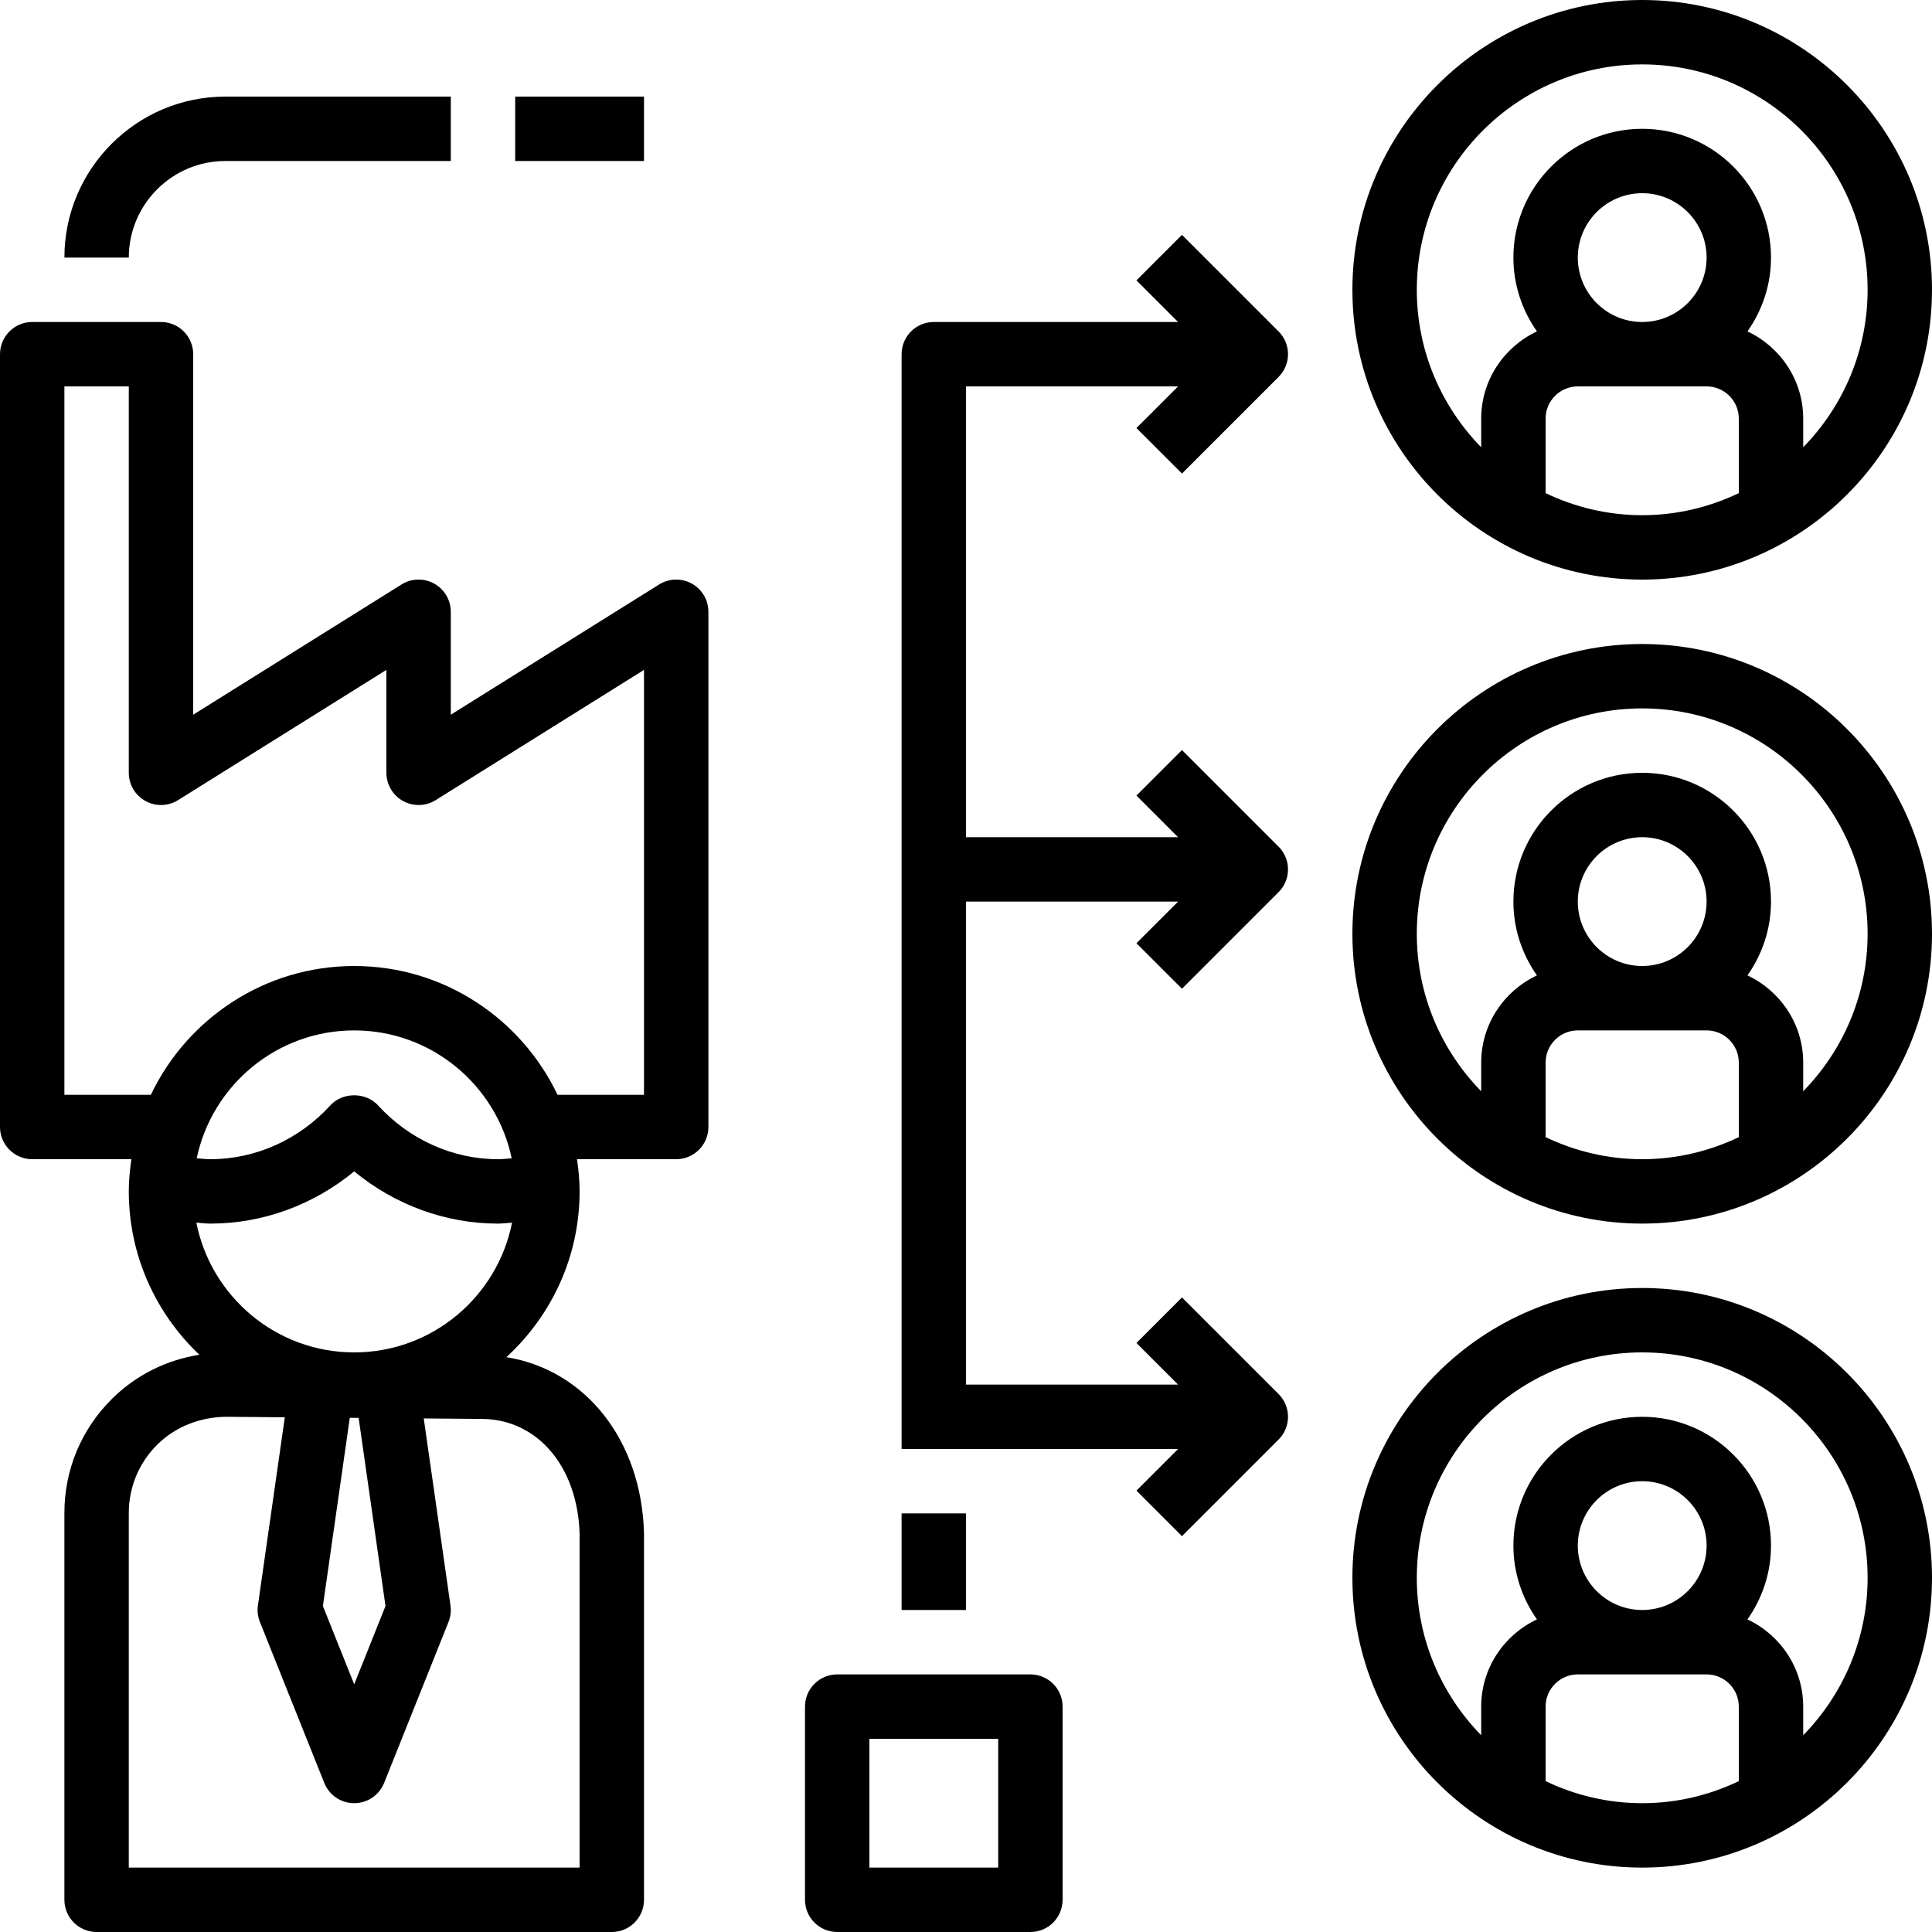
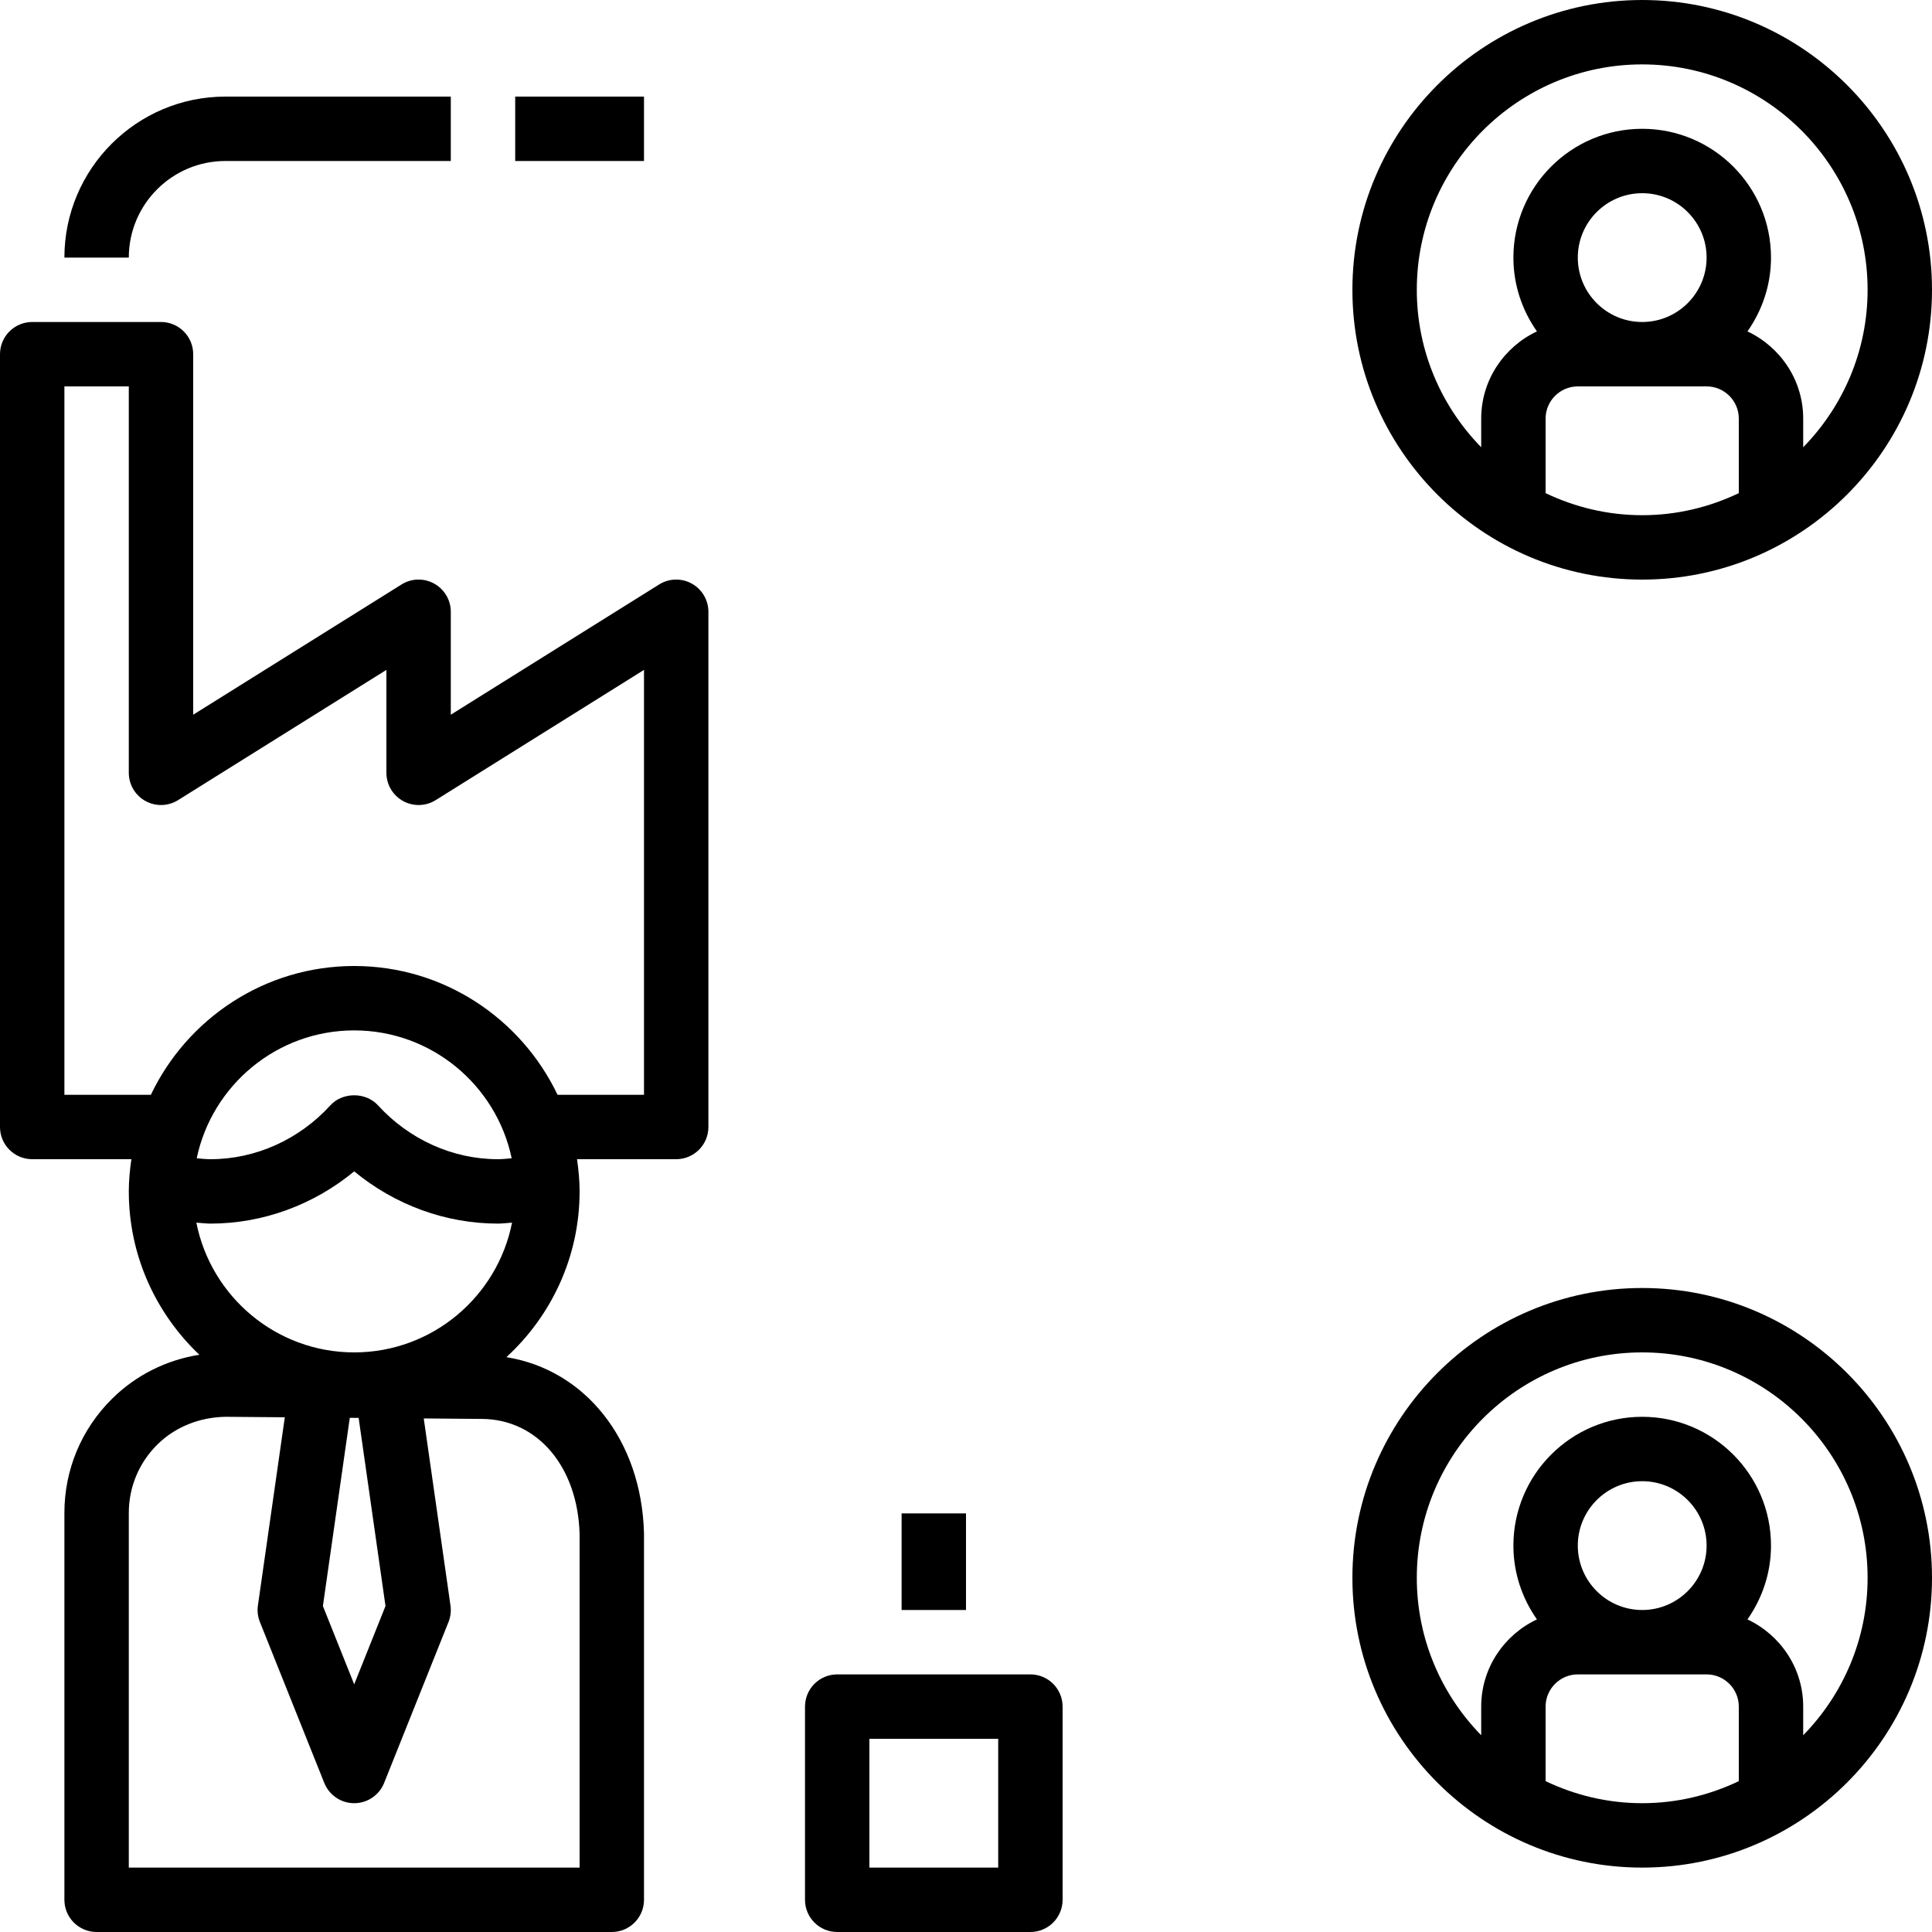
<svg xmlns="http://www.w3.org/2000/svg" height="60.0" preserveAspectRatio="xMidYMid meet" version="1.0" viewBox="2.0 2.0 60.0 60.0" width="60.0" zoomAndPan="magnify">
  <g id="change1_1">
    <path d="M3,38h3.08C6.033,38.328,6,38.66,6,39c0,1.997,0.845,3.797,2.191,5.073c-1.02,0.162-1.966,0.628-2.715,1.371 C4.524,46.388,4,47.646,4,48.987V61c0,0.552,0.448,1,1,1h16c0.552,0,1-0.448,1-1l0-11.378c-0.074-2.908-1.833-5.083-4.273-5.474 C19.12,42.868,20,41.037,20,39c0-0.34-0.033-0.672-0.08-1H23c0.552,0,1-0.448,1-1V21c0-0.364-0.197-0.698-0.515-0.875 c-0.319-0.177-0.707-0.167-1.015,0.026L16,24.196V21c0-0.364-0.197-0.698-0.515-0.875c-0.319-0.177-0.708-0.167-1.015,0.026 L8,24.196V13c0-0.552-0.448-1-1-1H3c-0.552,0-1,0.448-1,1v24C2,37.552,2.448,38,3,38z M20,49.647V60H6V48.987 c0-0.803,0.314-1.557,0.884-2.123C7.453,46.3,8.221,46.012,9.006,46l1.839,0.015l-0.835,5.843c-0.025,0.173-0.004,0.351,0.061,0.513 l2,5C12.224,57.751,12.591,58,13,58s0.776-0.249,0.929-0.628l2-5c0.065-0.163,0.086-0.34,0.061-0.513l-0.83-5.808l1.811,0.015 c0,0,0,0,0,0C18.701,46.079,19.946,47.562,20,49.647z M12.028,51.877l0.835-5.845l0.275,0.002l0.834,5.843L13,54.308L12.028,51.877z M13,44c-2.425,0-4.449-1.736-4.902-4.03C8.246,39.98,8.391,40,8.54,40c1.622,0,3.2-0.582,4.46-1.622 C14.26,39.418,15.838,40,17.46,40c0.149,0,0.294-0.02,0.442-0.03C17.449,42.264,15.425,44,13,44z M8.109,37.971 C8.585,35.707,10.596,34,13,34s4.415,1.707,4.891,3.971C17.748,37.984,17.606,38,17.46,38c-1.396,0-2.752-0.61-3.721-1.673 c-0.379-0.416-1.1-0.416-1.479,0C11.292,37.39,9.936,38,8.54,38C8.394,38,8.252,37.984,8.109,37.971z M4,14h2v12 c0,0.364,0.197,0.698,0.515,0.875c0.317,0.176,0.706,0.167,1.015-0.026L14,22.804V26c0,0.364,0.197,0.698,0.515,0.875 c0.318,0.176,0.706,0.167,1.015-0.026L22,22.804V36h-2.685c-1.126-2.361-3.53-4-6.315-4s-5.189,1.639-6.315,4H4V14z" fill="inherit" />
  </g>
  <g id="change1_2">
    <path d="M4,10h2c0-1.654,1.346-3,3-3h7V5H9C6.243,5,4,7.243,4,10z" fill="inherit" />
  </g>
  <g id="change1_3">
    <path d="M18 5H22V7H18z" fill="inherit" />
  </g>
  <g id="change1_4">
-     <path d="M53,22c-4.962,0-9,4.038-9,9s4.038,9,9,9s9-4.038,9-9S57.962,22,53,22z M56,37.315C55.089,37.75,54.075,38,53,38 s-2.089-0.25-3-0.685V35c0-0.551,0.449-1,1-1h4c0.551,0,1,0.449,1,1V37.315z M51,30c0-1.103,0.897-2,2-2s2,0.897,2,2s-0.897,2-2,2 S51,31.103,51,30z M58,35.89V35c0-1.199-0.712-2.228-1.731-2.708C56.726,31.641,57,30.854,57,30c0-2.206-1.794-4-4-4s-4,1.794-4,4 c0,0.854,0.274,1.641,0.731,2.292C48.712,32.771,48,33.801,48,35v0.89c-1.235-1.263-2-2.988-2-4.89c0-3.86,3.14-7,7-7s7,3.14,7,7 C60,32.902,59.235,34.627,58,35.89z" fill="inherit" />
-   </g>
+     </g>
  <g id="change1_5">
    <path d="M62,51c0-4.962-4.038-9-9-9s-9,4.038-9,9s4.038,9,9,9S62,55.962,62,51z M56,57.315C55.089,57.75,54.075,58,53,58 s-2.089-0.25-3-0.685V55c0-0.551,0.449-1,1-1h4c0.551,0,1,0.449,1,1V57.315z M51,50c0-1.103,0.897-2,2-2s2,0.897,2,2s-0.897,2-2,2 S51,51.103,51,50z M56.269,52.292C56.726,51.641,57,50.854,57,50c0-2.206-1.794-4-4-4s-4,1.794-4,4c0,0.854,0.274,1.641,0.731,2.292 C48.712,52.771,48,53.801,48,55v0.89c-1.235-1.263-2-2.988-2-4.89c0-3.86,3.14-7,7-7s7,3.14,7,7c0,1.902-0.765,3.627-2,4.89V55 C58,53.801,57.288,52.772,56.269,52.292z" fill="inherit" />
  </g>
  <g id="change1_6">
    <path d="M53,2c-4.962,0-9,4.038-9,9s4.038,9,9,9s9-4.038,9-9S57.962,2,53,2z M56,17.315C55.089,17.75,54.075,18,53,18 s-2.089-0.25-3-0.685V15c0-0.551,0.449-1,1-1h4c0.551,0,1,0.449,1,1V17.315z M51,10c0-1.103,0.897-2,2-2s2,0.897,2,2s-0.897,2-2,2 S51,11.103,51,10z M58,15.89V15c0-1.199-0.712-2.228-1.731-2.708C56.726,11.641,57,10.854,57,10c0-2.206-1.794-4-4-4s-4,1.794-4,4 c0,0.854,0.274,1.641,0.731,2.292C48.712,12.771,48,13.801,48,15v0.89c-1.235-1.263-2-2.988-2-4.89c0-3.86,3.14-7,7-7s7,3.14,7,7 C60,12.902,59.235,14.627,58,15.89z" fill="inherit" />
  </g>
  <g id="change1_7">
    <path d="M27,55v6c0,0.552,0.448,1,1,1h6c0.552,0,1-0.448,1-1v-6c0-0.552-0.448-1-1-1h-6C27.448,54,27,54.448,27,55z M29,56h4v4h-4 V56z" fill="inherit" />
  </g>
  <g id="change1_8">
-     <path d="M30,13v34h1h1h6.586l-1.293,1.293l1.414,1.414l3-3c0.391-0.391,0.391-1.023,0-1.414l-3-3l-1.414,1.414L38.586,45H32V30 h6.586l-1.293,1.293l1.414,1.414l3-3c0.391-0.391,0.391-1.023,0-1.414l-3-3l-1.414,1.414L38.586,28H32V14h6.586l-1.293,1.293 l1.414,1.414l3-3c0.391-0.391,0.391-1.023,0-1.414l-3-3l-1.414,1.414L38.586,12H31C30.448,12,30,12.448,30,13z" fill="inherit" />
-   </g>
+     </g>
  <g id="change1_9">
    <path d="M30 49H32V52H30z" fill="inherit" />
  </g>
</svg>